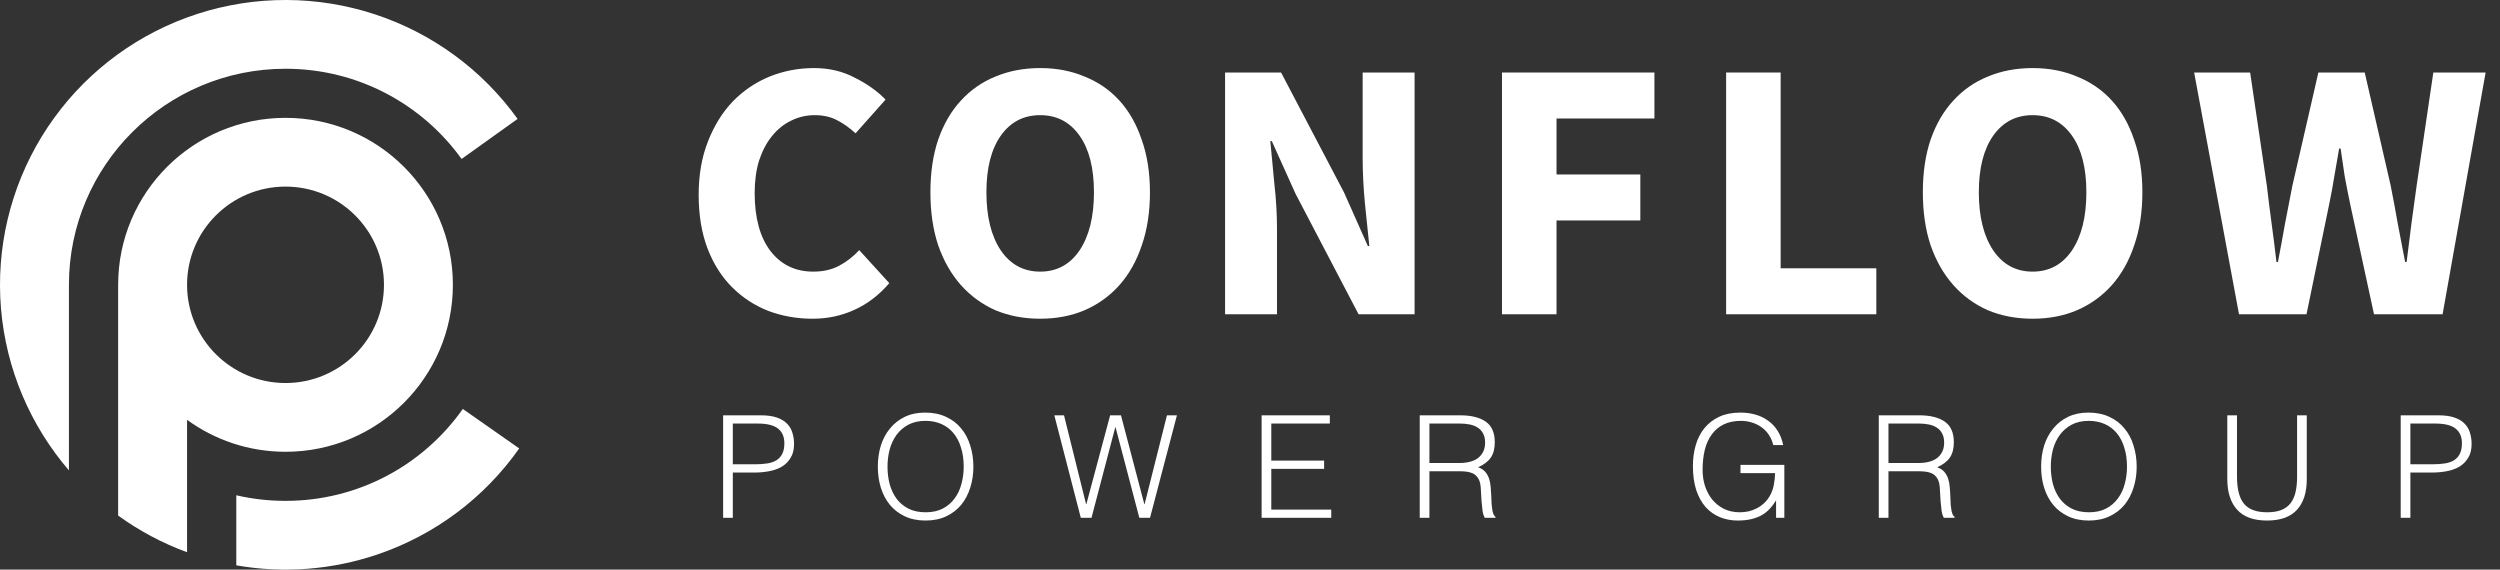
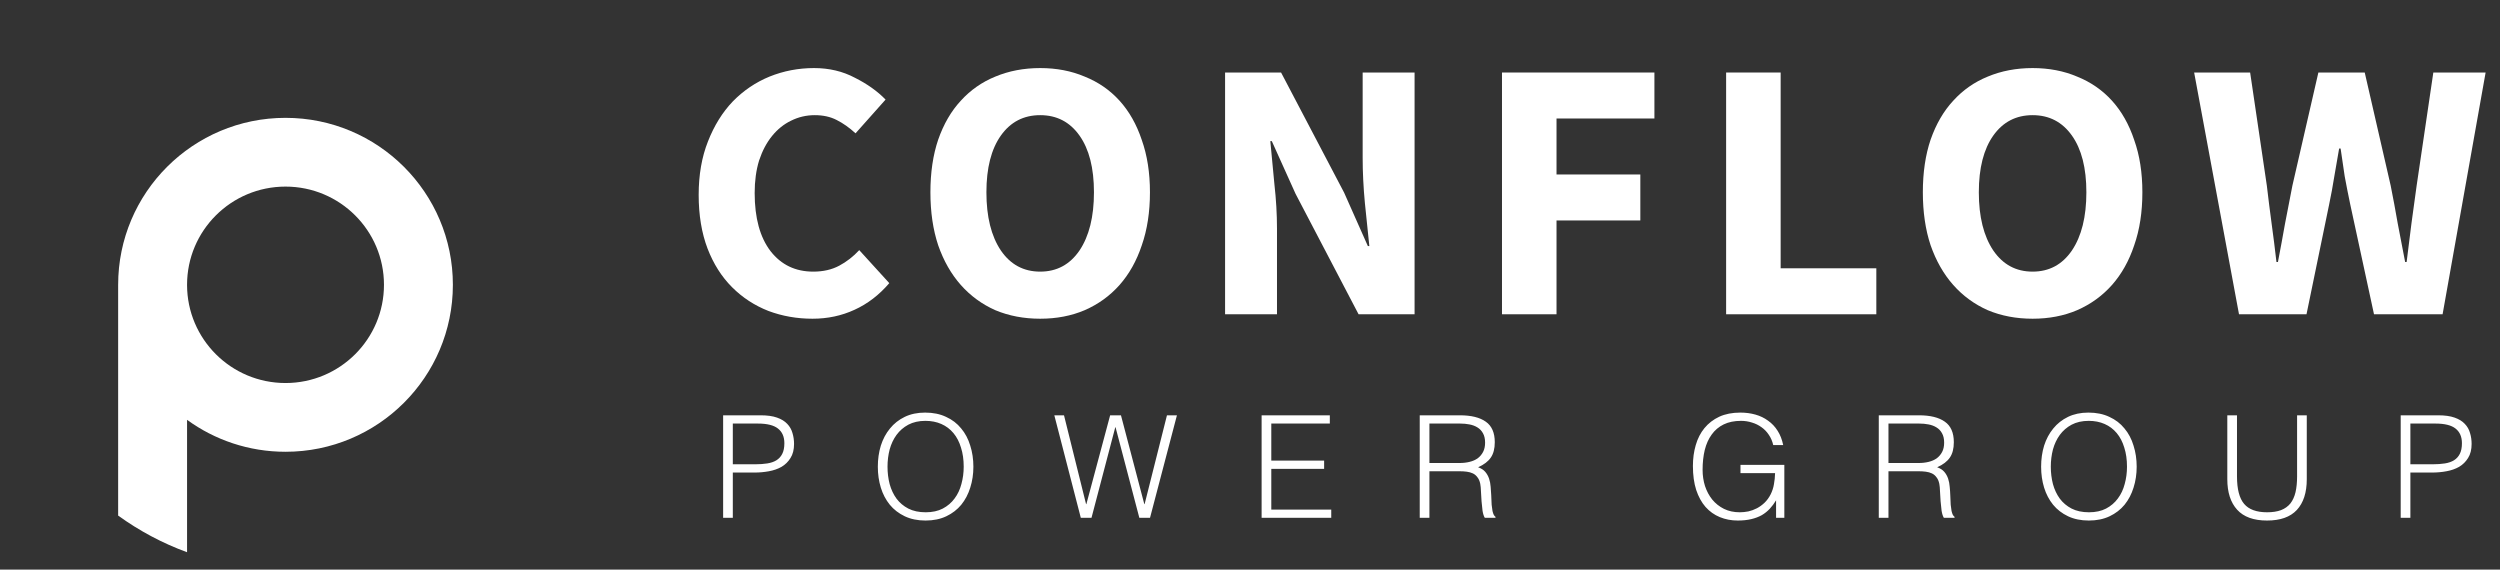
<svg xmlns="http://www.w3.org/2000/svg" width="158" height="36" viewBox="0 0 158 36" fill="none">
  <rect x="0" y="0" width="158" height="36" fill="#333333" stroke="none" />
  <g clip-path="url(#clip0_27_95)">
    <path d="M44.156 12.316C44.156 11.051 44.352 9.926 44.742 8.942C45.133 7.942 45.656 7.098 46.312 6.411C46.984 5.724 47.758 5.2 48.633 4.841C49.523 4.482 50.461 4.302 51.445 4.302C52.398 4.302 53.258 4.505 54.023 4.911C54.804 5.302 55.453 5.763 55.968 6.294L54.07 8.426C53.679 8.067 53.281 7.786 52.875 7.583C52.484 7.38 52.023 7.278 51.492 7.278C50.961 7.278 50.461 7.395 49.992 7.629C49.539 7.848 49.141 8.168 48.797 8.59C48.453 9.012 48.18 9.528 47.977 10.137C47.789 10.746 47.695 11.434 47.695 12.199C47.695 13.777 48.031 15.003 48.703 15.878C49.375 16.738 50.273 17.167 51.398 17.167C52.023 17.167 52.57 17.042 53.039 16.792C53.508 16.542 53.929 16.214 54.304 15.808L56.203 17.894C55.562 18.643 54.828 19.206 54 19.581C53.187 19.956 52.304 20.143 51.351 20.143C50.367 20.143 49.437 19.979 48.562 19.651C47.687 19.307 46.922 18.808 46.266 18.151C45.609 17.495 45.094 16.683 44.719 15.714C44.344 14.73 44.156 13.597 44.156 12.316Z" fill="white" />
    <path d="M65.74 20.143C64.708 20.143 63.763 19.964 62.904 19.604C62.06 19.229 61.334 18.698 60.724 18.011C60.115 17.323 59.638 16.488 59.294 15.503C58.966 14.519 58.802 13.402 58.802 12.152C58.802 10.902 58.966 9.793 59.294 8.825C59.638 7.84 60.115 7.02 60.724 6.364C61.334 5.692 62.06 5.185 62.904 4.841C63.763 4.482 64.708 4.302 65.74 4.302C66.771 4.302 67.708 4.482 68.552 4.841C69.411 5.185 70.146 5.692 70.755 6.364C71.364 7.036 71.833 7.864 72.161 8.848C72.505 9.817 72.677 10.918 72.677 12.152C72.677 13.402 72.505 14.519 72.161 15.503C71.833 16.488 71.364 17.323 70.755 18.011C70.146 18.698 69.411 19.229 68.552 19.604C67.708 19.964 66.771 20.143 65.74 20.143ZM65.74 17.167C66.787 17.167 67.615 16.722 68.224 15.831C68.833 14.925 69.138 13.699 69.138 12.152C69.138 10.621 68.833 9.426 68.224 8.567C67.615 7.708 66.787 7.278 65.74 7.278C64.693 7.278 63.865 7.708 63.255 8.567C62.646 9.426 62.341 10.621 62.341 12.152C62.341 13.699 62.646 14.925 63.255 15.831C63.865 16.722 64.693 17.167 65.74 17.167Z" fill="white" />
    <path d="M77.425 4.583H80.964L84.949 12.176L86.448 15.55H86.542C86.464 14.738 86.37 13.832 86.261 12.832C86.167 11.832 86.12 10.879 86.12 9.973V4.583H89.401V19.862H85.862L81.878 12.246L80.378 8.918H80.284C80.362 9.762 80.448 10.668 80.542 11.637C80.651 12.605 80.706 13.543 80.706 14.449V19.862H77.425V4.583Z" fill="white" />
    <path d="M94.926 4.583H104.559V7.489H98.372V11.027H103.669V13.933H98.372V19.862H94.926V4.583Z" fill="white" />
    <path d="M109.091 4.583H112.537V16.956H118.584V19.862H109.091V4.583Z" fill="white" />
    <path d="M128.461 20.143C127.429 20.143 126.484 19.964 125.625 19.604C124.781 19.229 124.055 18.698 123.446 18.011C122.836 17.323 122.36 16.488 122.015 15.503C121.687 14.519 121.524 13.402 121.524 12.152C121.524 10.902 121.687 9.793 122.015 8.825C122.36 7.84 122.836 7.02 123.446 6.364C124.055 5.692 124.781 5.185 125.625 4.841C126.484 4.482 127.429 4.302 128.461 4.302C129.492 4.302 130.43 4.482 131.273 4.841C132.132 5.185 132.867 5.692 133.477 6.364C134.086 7.036 134.554 7.864 134.882 8.848C135.227 9.817 135.398 10.918 135.398 12.152C135.398 13.402 135.227 14.519 134.882 15.503C134.554 16.488 134.086 17.323 133.477 18.011C132.867 18.698 132.132 19.229 131.273 19.604C130.43 19.964 129.492 20.143 128.461 20.143ZM128.461 17.167C129.508 17.167 130.336 16.722 130.945 15.831C131.555 14.925 131.859 13.699 131.859 12.152C131.859 10.621 131.555 9.426 130.945 8.567C130.336 7.708 129.508 7.278 128.461 7.278C127.414 7.278 126.586 7.708 125.976 8.567C125.368 9.426 125.062 10.621 125.062 12.152C125.062 13.699 125.368 14.925 125.976 15.831C126.586 16.722 127.414 17.167 128.461 17.167Z" fill="white" />
    <path d="M138.67 4.583H142.209L143.264 11.73C143.357 12.527 143.458 13.332 143.568 14.144C143.678 14.941 143.779 15.745 143.872 16.558H143.966C144.123 15.745 144.271 14.941 144.412 14.144C144.568 13.332 144.724 12.527 144.88 11.73L146.521 4.583H149.451L151.091 11.73C151.247 12.512 151.396 13.308 151.536 14.121C151.693 14.917 151.849 15.73 152.005 16.558H152.099C152.208 15.73 152.31 14.917 152.404 14.121C152.513 13.324 152.622 12.527 152.732 11.73L153.786 4.583H157.091L154.372 19.862H150.037L148.537 12.926C148.412 12.332 148.295 11.738 148.185 11.145C148.091 10.535 148.005 9.949 147.927 9.387H147.833C147.74 9.949 147.638 10.535 147.529 11.145C147.435 11.738 147.326 12.332 147.201 12.926L145.771 19.862H141.505L138.67 4.583Z" fill="white" />
-     <path fill-rule="evenodd" clip-rule="evenodd" d="M23.851 35.043C27.476 33.814 30.615 31.467 32.814 28.341L29.25 25.846C26.773 29.359 22.678 31.655 18.045 31.655C16.974 31.655 15.933 31.533 14.934 31.301V35.73C17.904 36.249 20.972 36.019 23.851 35.043ZM4.356 29.728C4.068 29.394 3.792 29.049 3.529 28.692C1.255 25.62 0.019 21.907 0 18.088C-0.018 14.269 1.181 10.543 3.425 7.449C5.669 4.355 8.841 2.053 12.483 0.876C16.125 -0.301 20.047 -0.292 23.684 0.902C27.32 2.095 30.482 4.411 32.712 7.515L29.172 10.046C26.688 6.593 22.63 4.345 18.045 4.345C10.484 4.345 4.356 10.459 4.356 18V29.728Z" fill="white" />
    <path fill-rule="evenodd" clip-rule="evenodd" d="M11.822 34.901C10.257 34.328 8.794 33.544 7.467 32.585V18C7.467 12.172 12.203 7.448 18.045 7.448C23.887 7.448 28.622 12.172 28.622 18C28.622 23.828 23.887 28.552 18.045 28.552C15.719 28.552 13.568 27.803 11.822 26.534V34.901ZM11.822 18V18.009C11.827 21.433 14.611 24.207 18.045 24.207C21.481 24.207 24.267 21.428 24.267 18C24.267 14.572 21.481 11.793 18.045 11.793C14.608 11.793 11.822 14.572 11.822 18Z" fill="white" />
    <path d="M45.702 32.727V26.247H48.069C48.489 26.247 48.834 26.295 49.104 26.391C49.38 26.487 49.596 26.619 49.752 26.787C49.914 26.955 50.025 27.15 50.085 27.372C50.151 27.588 50.184 27.816 50.184 28.056C50.184 28.416 50.109 28.713 49.959 28.947C49.815 29.181 49.626 29.367 49.392 29.505C49.158 29.637 48.891 29.73 48.591 29.784C48.297 29.838 48 29.865 47.7 29.865H46.314V32.727H45.702ZM47.718 29.343C48.006 29.343 48.264 29.325 48.492 29.289C48.72 29.253 48.912 29.187 49.068 29.091C49.23 28.989 49.353 28.854 49.437 28.686C49.527 28.512 49.572 28.287 49.572 28.011C49.572 27.603 49.437 27.294 49.167 27.084C48.903 26.874 48.48 26.769 47.898 26.769H46.314V29.343H47.718ZM55.479 29.496C55.479 29.022 55.542 28.578 55.668 28.164C55.8 27.75 55.992 27.39 56.244 27.084C56.496 26.772 56.808 26.526 57.18 26.346C57.552 26.166 57.981 26.076 58.467 26.076C58.971 26.076 59.412 26.166 59.79 26.346C60.174 26.52 60.492 26.763 60.744 27.075C61.002 27.381 61.194 27.744 61.32 28.164C61.452 28.578 61.518 29.022 61.518 29.496C61.518 29.964 61.452 30.405 61.32 30.819C61.194 31.227 61.005 31.587 60.753 31.899C60.501 32.205 60.186 32.448 59.808 32.628C59.43 32.808 58.992 32.898 58.494 32.898C57.996 32.898 57.558 32.808 57.18 32.628C56.802 32.448 56.487 32.205 56.235 31.899C55.983 31.587 55.794 31.227 55.668 30.819C55.542 30.405 55.479 29.964 55.479 29.496ZM58.503 32.376C58.923 32.376 59.283 32.298 59.583 32.142C59.889 31.98 60.138 31.767 60.33 31.503C60.528 31.239 60.672 30.933 60.762 30.585C60.858 30.237 60.906 29.874 60.906 29.496C60.906 29.046 60.849 28.644 60.735 28.29C60.627 27.93 60.468 27.624 60.258 27.372C60.048 27.12 59.793 26.928 59.493 26.796C59.193 26.664 58.857 26.598 58.485 26.598C58.071 26.598 57.711 26.679 57.405 26.841C57.105 27.003 56.856 27.219 56.658 27.489C56.466 27.753 56.322 28.059 56.226 28.407C56.136 28.755 56.091 29.118 56.091 29.496C56.091 29.88 56.136 30.246 56.226 30.594C56.322 30.942 56.466 31.248 56.658 31.512C56.856 31.776 57.105 31.986 57.405 32.142C57.711 32.298 58.077 32.376 58.503 32.376ZM72.321 31.863H72.339L73.752 26.247H74.382L72.681 32.727H72.006L70.503 27.003H70.485L68.982 32.727H68.307L66.633 26.247H67.245L68.64 31.863H68.658L70.161 26.247H70.845L72.321 31.863ZM79.734 32.727V26.247H84.045V26.769H80.346V29.109H83.685V29.631H80.346V32.205H84.135V32.727H79.734ZM92.247 29.262C92.475 29.262 92.684 29.238 92.877 29.19C93.075 29.142 93.246 29.067 93.39 28.965C93.534 28.857 93.647 28.722 93.732 28.56C93.816 28.398 93.858 28.203 93.858 27.975C93.858 27.735 93.813 27.537 93.723 27.381C93.638 27.225 93.522 27.102 93.372 27.012C93.228 26.922 93.06 26.859 92.868 26.823C92.682 26.787 92.487 26.769 92.283 26.769H90.339V29.262H92.247ZM90.339 29.784V32.727H89.727V26.247H92.265C92.979 26.247 93.525 26.382 93.903 26.652C94.281 26.916 94.47 27.348 94.47 27.948C94.47 28.356 94.385 28.68 94.218 28.92C94.056 29.16 93.789 29.364 93.417 29.532C93.609 29.598 93.759 29.694 93.867 29.82C93.975 29.946 94.056 30.09 94.11 30.252C94.164 30.414 94.197 30.585 94.209 30.765C94.227 30.945 94.239 31.119 94.245 31.287C94.251 31.533 94.26 31.737 94.272 31.899C94.29 32.061 94.308 32.193 94.326 32.295C94.35 32.397 94.376 32.478 94.407 32.538C94.437 32.592 94.473 32.634 94.515 32.664V32.727H93.84C93.773 32.619 93.726 32.469 93.696 32.277C93.672 32.085 93.651 31.884 93.633 31.674C93.621 31.464 93.609 31.26 93.597 31.062C93.591 30.864 93.576 30.702 93.552 30.576C93.516 30.402 93.456 30.264 93.372 30.162C93.294 30.054 93.198 29.973 93.084 29.919C92.97 29.865 92.841 29.829 92.697 29.811C92.558 29.793 92.415 29.784 92.265 29.784H90.339ZM109.998 29.901V29.379H112.77V32.727H112.248V31.62C112.133 31.812 112.002 31.989 111.852 32.151C111.708 32.307 111.539 32.442 111.348 32.556C111.156 32.664 110.934 32.748 110.682 32.808C110.43 32.868 110.144 32.898 109.827 32.898C109.419 32.898 109.041 32.826 108.693 32.682C108.344 32.538 108.045 32.325 107.793 32.043C107.541 31.755 107.343 31.395 107.199 30.963C107.061 30.531 106.992 30.027 106.992 29.451C106.992 28.977 107.052 28.536 107.172 28.128C107.291 27.714 107.475 27.357 107.721 27.057C107.973 26.751 108.285 26.511 108.657 26.337C109.035 26.163 109.478 26.076 109.989 26.076C110.331 26.076 110.648 26.118 110.943 26.202C111.242 26.286 111.51 26.415 111.744 26.589C111.984 26.757 112.185 26.97 112.347 27.228C112.509 27.48 112.626 27.78 112.698 28.128H112.068C112.014 27.888 111.921 27.672 111.789 27.48C111.663 27.288 111.51 27.129 111.33 27.003C111.15 26.871 110.949 26.772 110.727 26.706C110.504 26.634 110.274 26.598 110.034 26.598C109.608 26.598 109.242 26.673 108.936 26.823C108.63 26.973 108.378 27.186 108.18 27.462C107.982 27.732 107.835 28.059 107.739 28.443C107.649 28.821 107.604 29.238 107.604 29.694C107.604 30.054 107.655 30.396 107.757 30.72C107.865 31.044 108.018 31.329 108.216 31.575C108.42 31.821 108.666 32.016 108.954 32.16C109.248 32.304 109.581 32.376 109.953 32.376C110.126 32.376 110.306 32.358 110.493 32.322C110.679 32.28 110.859 32.214 111.033 32.124C111.206 32.034 111.368 31.917 111.519 31.773C111.669 31.629 111.798 31.452 111.906 31.242C112.007 31.038 112.077 30.825 112.113 30.603C112.155 30.381 112.178 30.147 112.185 29.901H109.998ZM121.259 29.262C121.488 29.262 121.697 29.238 121.889 29.19C122.087 29.142 122.258 29.067 122.402 28.965C122.546 28.857 122.66 28.722 122.744 28.56C122.829 28.398 122.87 28.203 122.87 27.975C122.87 27.735 122.825 27.537 122.735 27.381C122.651 27.225 122.534 27.102 122.384 27.012C122.24 26.922 122.073 26.859 121.88 26.823C121.695 26.787 121.499 26.769 121.295 26.769H119.351V29.262H121.259ZM119.351 29.784V32.727H118.739V26.247H121.277C121.992 26.247 122.537 26.382 122.915 26.652C123.293 26.916 123.482 27.348 123.482 27.948C123.482 28.356 123.398 28.68 123.23 28.92C123.068 29.16 122.802 29.364 122.429 29.532C122.622 29.598 122.771 29.694 122.879 29.82C122.987 29.946 123.068 30.09 123.122 30.252C123.176 30.414 123.209 30.585 123.221 30.765C123.239 30.945 123.252 31.119 123.257 31.287C123.263 31.533 123.272 31.737 123.284 31.899C123.302 32.061 123.32 32.193 123.338 32.295C123.362 32.397 123.389 32.478 123.419 32.538C123.45 32.592 123.486 32.634 123.527 32.664V32.727H122.852C122.786 32.619 122.739 32.469 122.708 32.277C122.685 32.085 122.663 31.884 122.645 31.674C122.633 31.464 122.622 31.26 122.609 31.062C122.604 30.864 122.588 30.702 122.564 30.576C122.528 30.402 122.469 30.264 122.384 30.162C122.307 30.054 122.21 29.973 122.096 29.919C121.983 29.865 121.853 29.829 121.709 29.811C121.571 29.793 121.427 29.784 121.277 29.784H119.351ZM128.999 29.496C128.999 29.022 129.062 28.578 129.188 28.164C129.32 27.75 129.512 27.39 129.764 27.084C130.016 26.772 130.328 26.526 130.7 26.346C131.073 26.166 131.501 26.076 131.987 26.076C132.491 26.076 132.932 26.166 133.31 26.346C133.694 26.52 134.012 26.763 134.264 27.075C134.522 27.381 134.714 27.744 134.84 28.164C134.972 28.578 135.038 29.022 135.038 29.496C135.038 29.964 134.972 30.405 134.84 30.819C134.714 31.227 134.525 31.587 134.273 31.899C134.021 32.205 133.706 32.448 133.328 32.628C132.95 32.808 132.513 32.898 132.014 32.898C131.516 32.898 131.078 32.808 130.7 32.628C130.322 32.448 130.007 32.205 129.755 31.899C129.503 31.587 129.314 31.227 129.188 30.819C129.062 30.405 128.999 29.964 128.999 29.496ZM132.023 32.376C132.443 32.376 132.803 32.298 133.103 32.142C133.409 31.98 133.658 31.767 133.85 31.503C134.048 31.239 134.192 30.933 134.282 30.585C134.378 30.237 134.426 29.874 134.426 29.496C134.426 29.046 134.369 28.644 134.255 28.29C134.147 27.93 133.989 27.624 133.778 27.372C133.568 27.12 133.314 26.928 133.013 26.796C132.713 26.664 132.378 26.598 132.005 26.598C131.591 26.598 131.231 26.679 130.925 26.841C130.625 27.003 130.376 27.219 130.178 27.489C129.986 27.753 129.842 28.059 129.746 28.407C129.656 28.755 129.611 29.118 129.611 29.496C129.611 29.88 129.656 30.246 129.746 30.594C129.842 30.942 129.986 31.248 130.178 31.512C130.376 31.776 130.625 31.986 130.925 32.142C131.231 32.298 131.597 32.376 132.023 32.376ZM140.766 26.247H141.378V30.108C141.378 30.912 141.527 31.491 141.828 31.845C142.127 32.199 142.611 32.376 143.277 32.376C143.624 32.376 143.918 32.331 144.159 32.241C144.404 32.145 144.602 32.004 144.753 31.818C144.902 31.626 145.01 31.389 145.077 31.107C145.142 30.825 145.176 30.492 145.176 30.108V26.247H145.788V30.288C145.788 31.134 145.577 31.782 145.158 32.232C144.744 32.676 144.116 32.898 143.277 32.898C142.431 32.898 141.801 32.67 141.387 32.214C140.973 31.758 140.766 31.116 140.766 30.288V26.247ZM151.724 32.727V26.247H154.091C154.511 26.247 154.856 26.295 155.126 26.391C155.402 26.487 155.618 26.619 155.774 26.787C155.936 26.955 156.048 27.15 156.107 27.372C156.174 27.588 156.206 27.816 156.206 28.056C156.206 28.416 156.131 28.713 155.981 28.947C155.837 29.181 155.648 29.367 155.414 29.505C155.18 29.637 154.914 29.73 154.613 29.784C154.32 29.838 154.023 29.865 153.722 29.865H152.336V32.727H151.724ZM153.74 29.343C154.028 29.343 154.286 29.325 154.514 29.289C154.743 29.253 154.934 29.187 155.09 29.091C155.252 28.989 155.375 28.854 155.459 28.686C155.549 28.512 155.594 28.287 155.594 28.011C155.594 27.603 155.459 27.294 155.189 27.084C154.925 26.874 154.502 26.769 153.92 26.769H152.336V29.343H153.74Z" fill="white" />
  </g>
  <defs>
    <clipPath id="clip0_27_95">
      <rect width="157.091" height="36" fill="white" />
    </clipPath>
  </defs>
</svg>